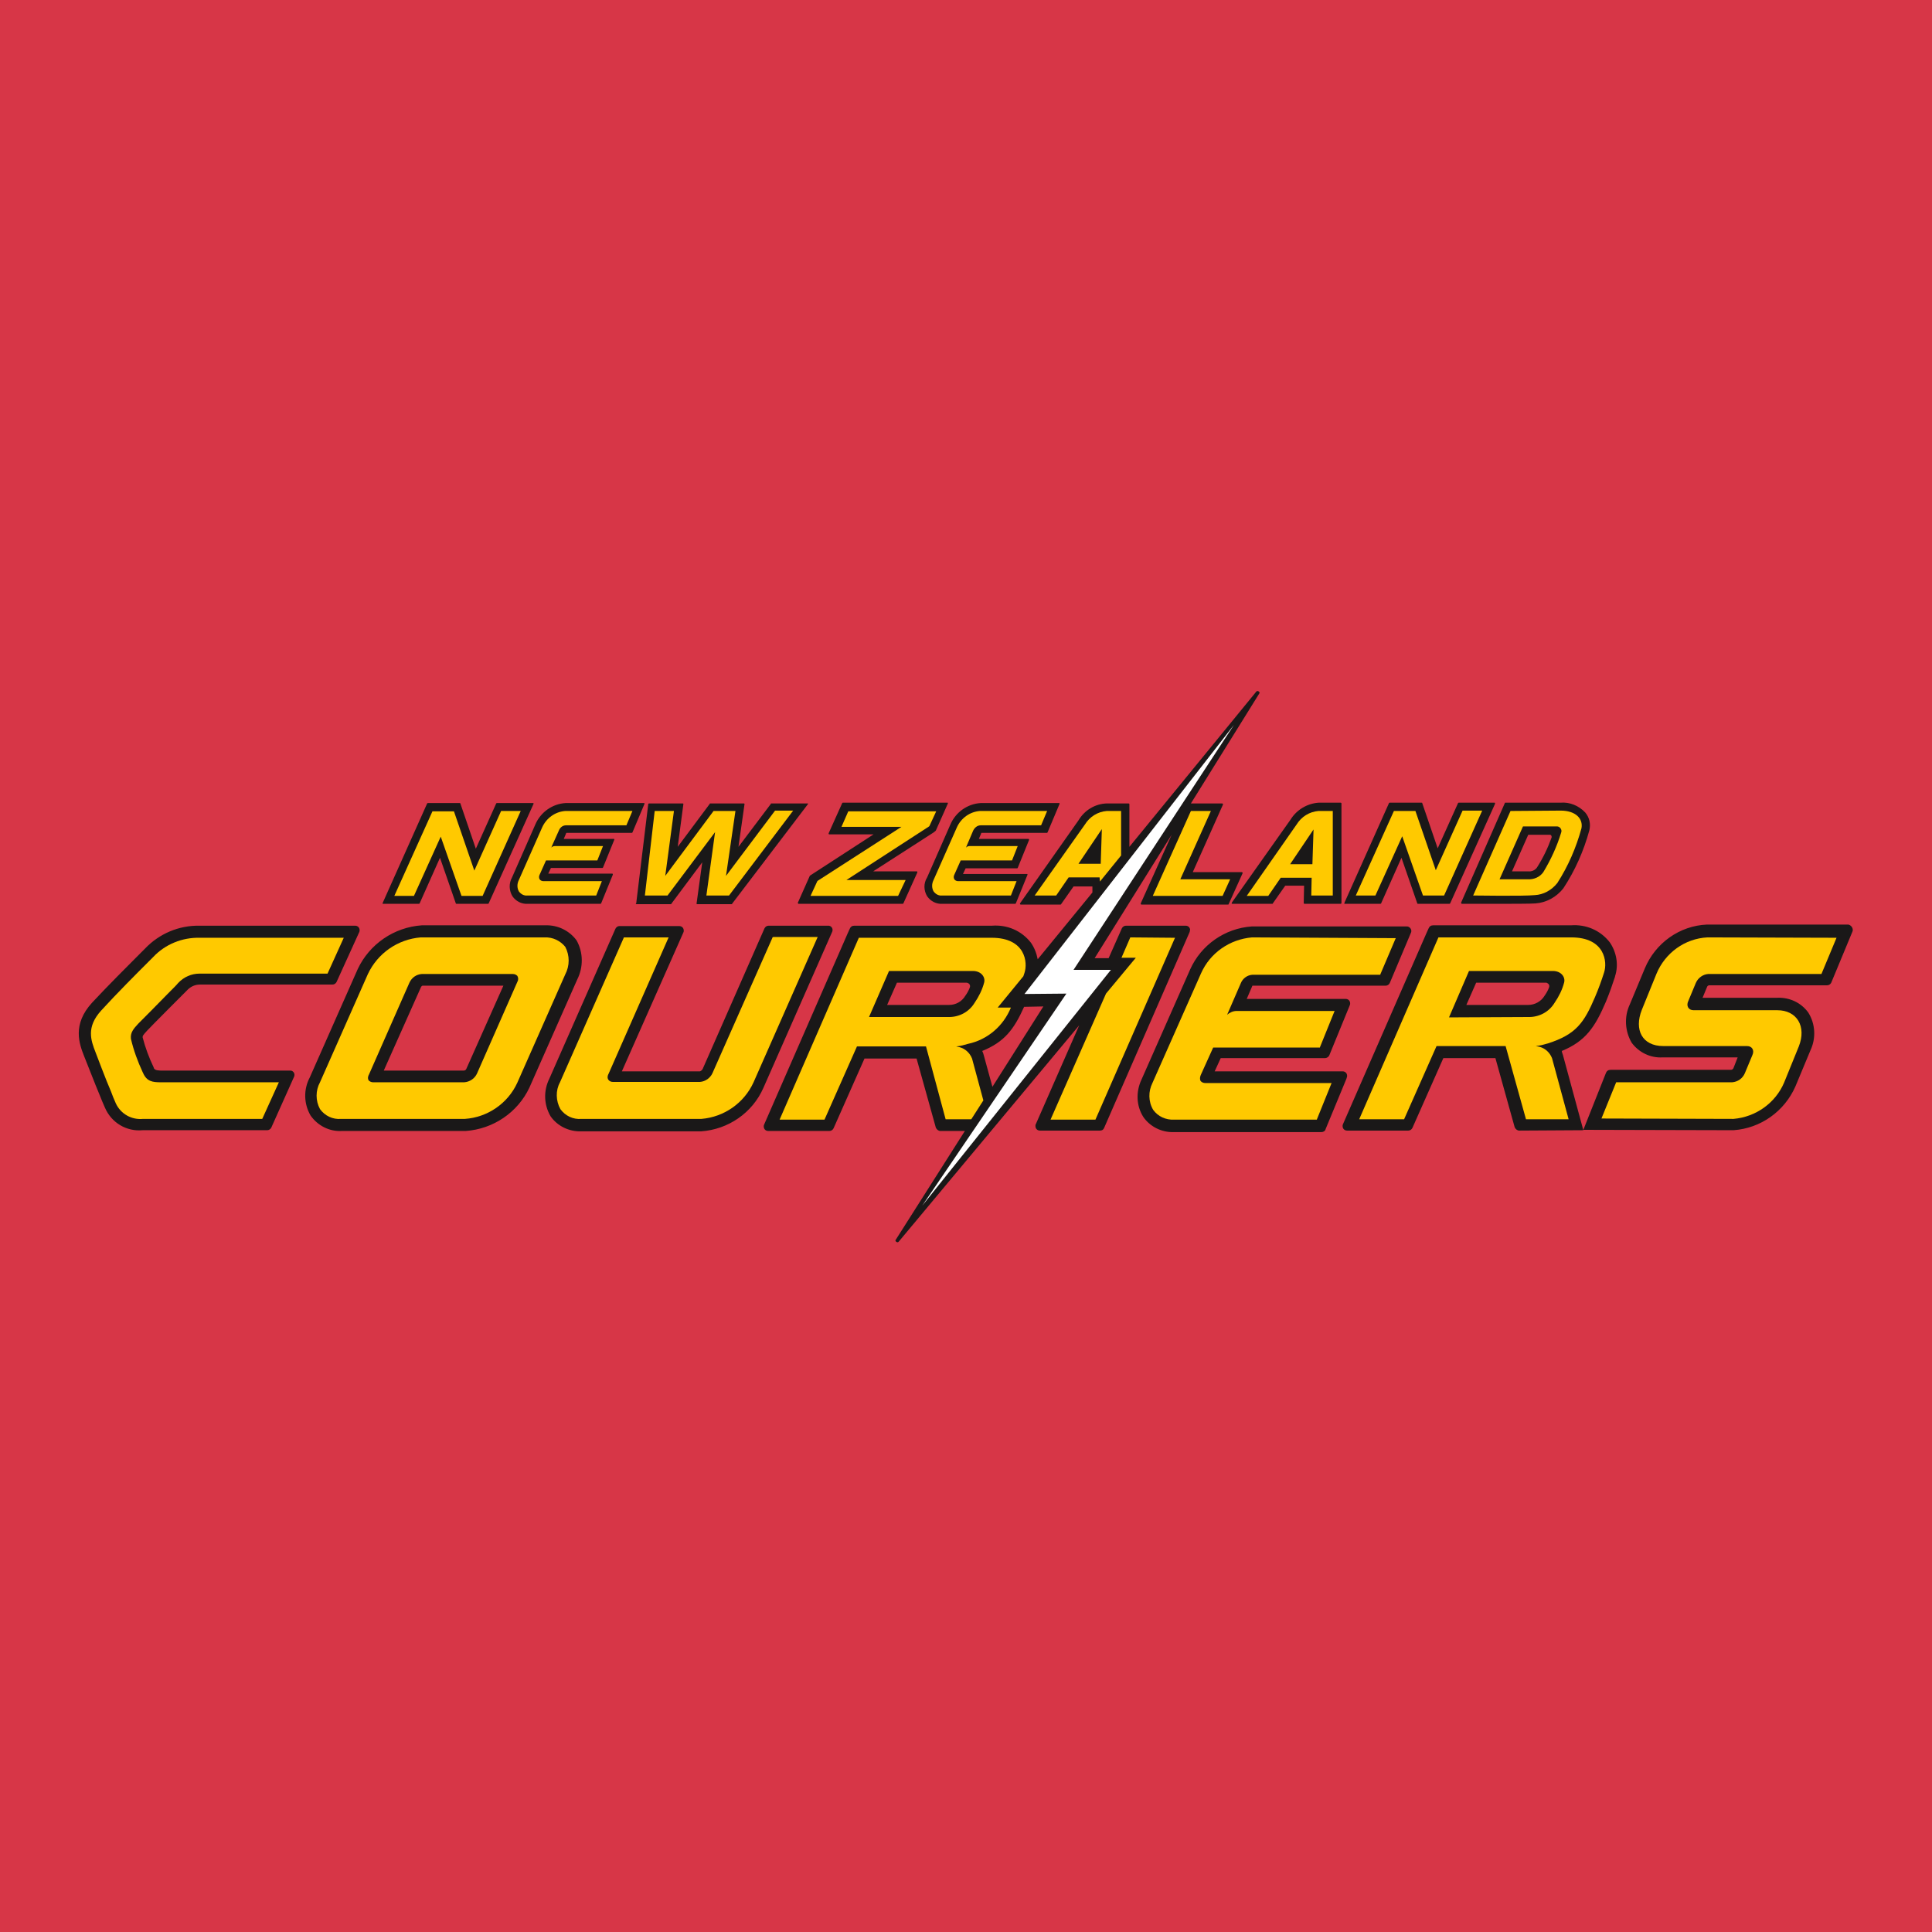
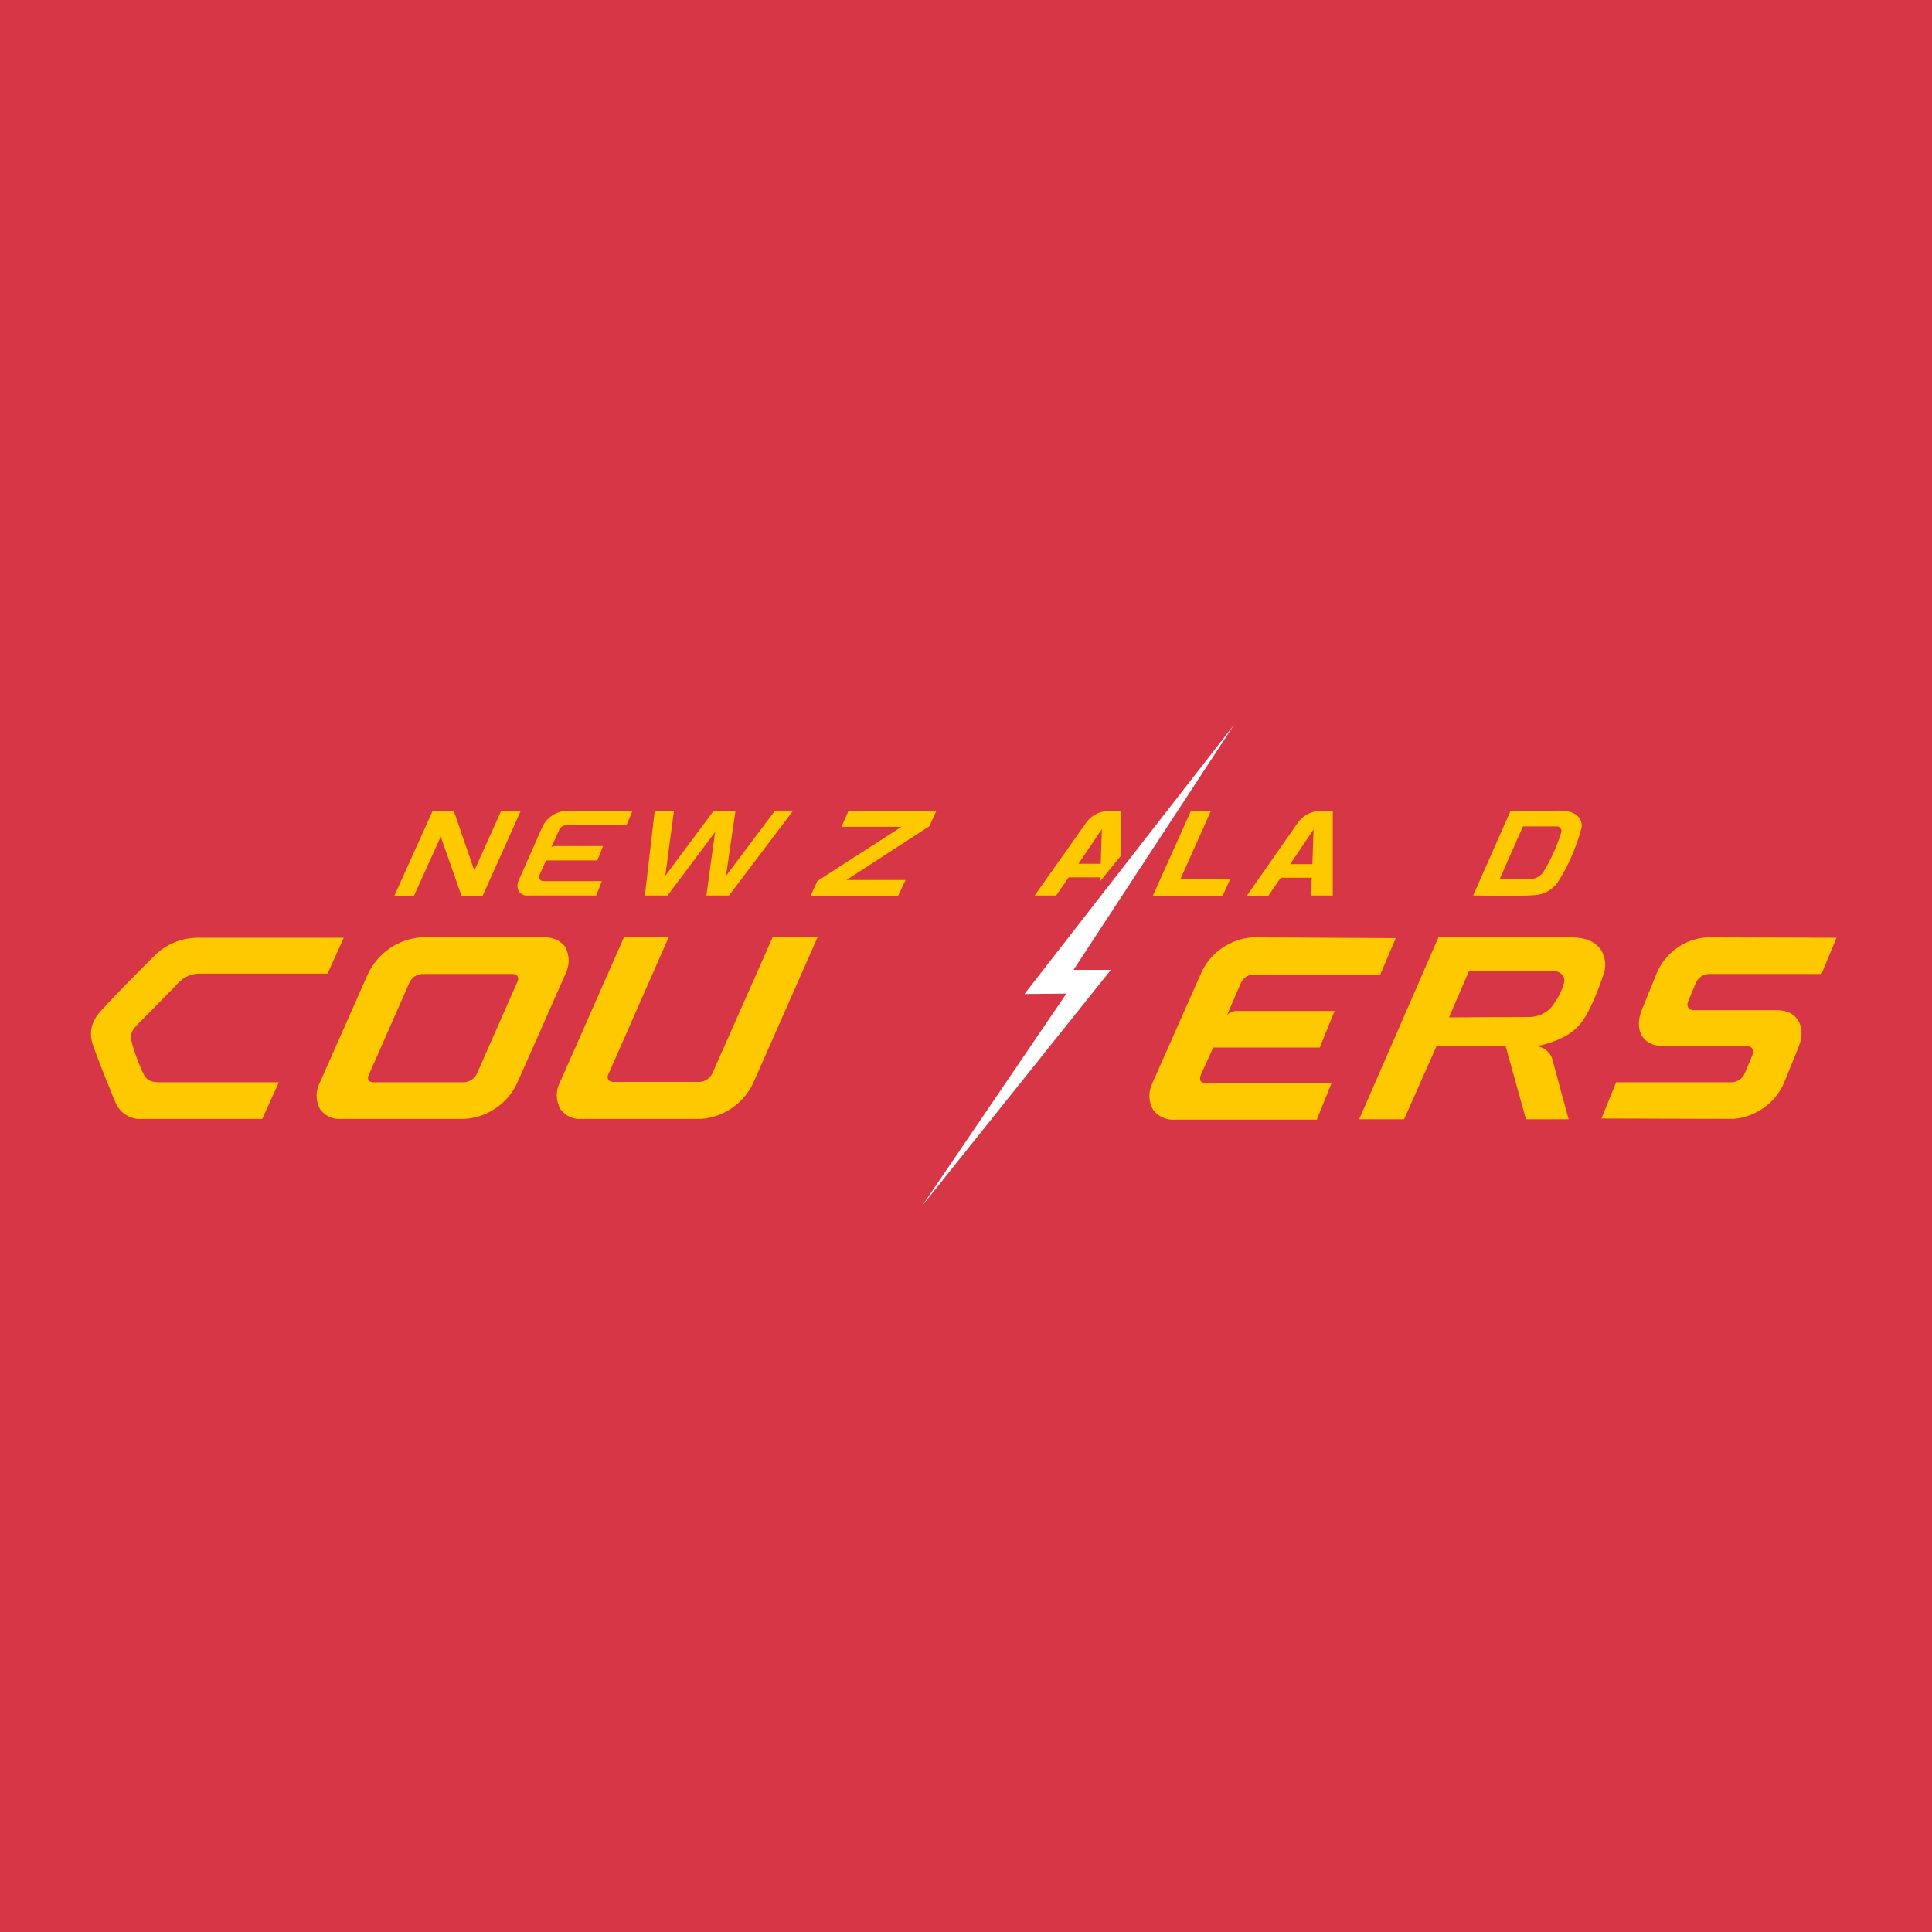
<svg xmlns="http://www.w3.org/2000/svg" version="1.1" id="logo" x="0px" y="0px" viewBox="0 0 512 512" style="enable-background:new 0 0 512 512;" xml:space="preserve">
  <style type="text/css">
	.st0{fill:#D73647;}
	.st1{fill:#1A1818;}
	.st2{fill:#FFC900;}
	.st3{fill:#FFFFFF;}
</style>
  <rect class="st0" width="512" height="512" />
  <g id="Group_496" transform="translate(-317.599 -331.582)">
-     <path id="Path_794" class="st1" d="M808.6,578c0,0.2,0,0.3-0.1,0.5l-5.6,13.5c-0.2,0.4-0.6,0.7-1.1,0.7l-31.2,0   c-0.2,0-0.5,0.1-0.6,0.4l-1.2,2.9h19.9c3.2-0.1,6.2,1.3,8.1,3.9c1.9,3,2.1,6.8,0.6,10v0v0l-4,9.6c-2.9,6.6-9.2,11.1-16.4,11.6   l-39.8-0.1l6-15.1c0.2-0.5,0.6-0.8,1.2-0.8h0l31.9,0c0.3,0,0.6-0.2,0.7-0.5l1.1-2.8h-19.9c-3.2,0.2-6.3-1.3-8.2-3.9   c-1.8-3.1-2-6.9-0.5-10.1v0v0l4-9.6c2.8-6.7,9.2-11.3,16.5-11.6h37.4C808,576.7,808.6,577.3,808.6,578   C808.6,577.9,808.6,578,808.6,578z M704.8,570.8l11.6-26.4c0-0.1,0.1-0.1,0.2-0.1l14.6,0c2.4-0.2,4.8,0.8,6.5,2.6   c1.1,1.3,1.5,3,1.1,4.7c-1.5,5.5-3.8,10.7-6.9,15.4c-1.8,2.3-4.5,3.8-7.4,4c-1,0.1-7.1,0.1-7.4,0.1l-12.1,0c-0.1,0-0.1,0-0.1-0.1   C704.8,570.9,704.8,570.9,704.8,570.8L704.8,570.8z M718.3,562.5h4.3c0.9,0.1,1.8-0.3,2.3-1c1.6-2.5,2.9-5.2,3.9-8l0-0.1   c0,0,0-0.1,0-0.1c0-0.2-0.2-0.5-0.4-0.5c0,0,0,0,0,0l-5.8,0L718.3,562.5z M644,571c0,0.1,0.1,0.1,0.2,0.1l10.6,0   c0.1,0,0.1,0,0.1-0.1l3.3-4.7h5l-0.1,4.6c0,0.1,0.1,0.2,0.2,0.2c0,0,0,0,0,0h9.6c0.1,0,0.2-0.1,0.2-0.2l0-26.4   c0-0.1-0.1-0.2-0.2-0.2h-5.8c-3.1,0.2-5.9,1.9-7.5,4.5l-15.5,21.9C644,570.9,644,571,644,571L644,571z M674.6,616.7   c0-0.7-0.5-1.2-1.2-1.2h-33.9l1.6-3.5l27.6,0c0.5,0,1-0.3,1.2-0.8l5.4-13.2c0.1-0.2,0.1-0.4,0.1-0.5c0-0.7-0.5-1.2-1.2-1.2H648   l1.5-3.5l35.3,0l0,0c0.5,0,0.9-0.3,1.1-0.7l5.6-13.3c0.3-0.6,0-1.3-0.6-1.6c-0.2-0.1-0.3-0.1-0.5-0.1h-41.1   c-7.1,0.5-13.4,4.9-16.3,11.4l-12.9,29.2v0l0,0c-1.5,3.2-1.4,6.9,0.5,9.9c1.8,2.6,4.9,4.1,8,4l39.2,0c0.5,0,1-0.3,1.1-0.8l5.5-13.3   C674.6,617,674.6,616.8,674.6,616.7L674.6,616.7z M632.9,578.5l-22.7,52c-0.2,0.5-0.6,0.7-1.1,0.7l0,0h-15.9   c-0.7,0-1.2-0.5-1.2-1.2c0-0.2,0-0.4,0.1-0.5l11.5-26.2l-47.8,57.3c-0.1,0.1-0.2,0.2-0.3,0.2c-0.3,0-0.5-0.2-0.6-0.4   c0-0.1,0-0.2,0.1-0.3l18.3-28.8l-6.5,0c-0.5,0-1-0.4-1.2-0.9l-5.1-18.3h-13.8l-8.2,18.5c-0.2,0.4-0.6,0.7-1.1,0.7l0,0l-16.2,0   c-0.7,0-1.2-0.5-1.2-1.2c0-0.2,0-0.3,0.1-0.5l22.2-50.8l0.5-1.1v0c0.2-0.5,0.6-0.8,1.2-0.8l0,0l36.5,0c4-0.3,7.8,1.3,10.3,4.5   c0.9,1.3,1.5,2.8,1.8,4.4l14.5-17.7l0-1.6h-5l-3.3,4.7c0,0-0.1,0.1-0.1,0.1l-10.6,0c-0.1,0-0.2-0.1-0.2-0.2c0,0,0-0.1,0-0.1   l15.5-22c1.6-2.7,4.4-4.4,7.5-4.5h5.8c0.1,0,0.2,0.1,0.2,0.2l0,11.3l33.6-41.1l0,0c0.1-0.1,0.2-0.2,0.3-0.2c0.3,0,0.5,0.2,0.6,0.4   c0,0.1,0,0.2-0.1,0.3l0,0l-18.1,29.1h8.3c0.1,0,0.2,0.1,0.2,0.2c0,0,0,0,0,0.1l-8,17.9h13c0.1,0,0.2,0.1,0.2,0.2c0,0,0,0,0,0.1   l-3.7,8.2c0,0.1-0.1,0.1-0.2,0.1l-22.9,0c-0.1,0-0.2-0.1-0.2-0.2c0,0,0,0,0-0.1l8.2-18.2l-20.4,32.7l3.7,0l3.5-7.9   c0.2-0.4,0.6-0.7,1.1-0.7h15.8l0,0c0.7,0,1.2,0.5,1.2,1.2C632.9,578.1,632.9,578.3,632.9,578.5L632.9,578.5z M573.4,595.5   c0.5-0.7,0.9-1.4,1.2-2.2c0.2-0.5,0-1-0.5-1.2c-0.1,0-0.2-0.1-0.3-0.1h-18.5l-2.6,5.9l16.4,0C570.9,597.9,572.5,597,573.4,595.5z    M594.1,598.3l-5.1,0.1c-2.7,6-5.2,9.3-11.1,11.7c0.2,0.4,0.3,0.7,0.4,1.1l2.3,8.4L594.1,598.3z M538.1,578.6   c0.3-0.6,0.1-1.3-0.5-1.6c-0.2-0.1-0.4-0.1-0.5-0.1l-15.8,0c-0.5,0-0.9,0.3-1.1,0.7l-16.4,37.3c-0.2,0.3-0.4,0.5-0.7,0.6h-20.7   l16.3-36.8c0.1-0.2,0.1-0.3,0.1-0.5c0-0.7-0.5-1.2-1.2-1.2l0,0h-15.9c-0.4,0-0.8,0.3-1,0.7l-17.5,39.7c-1.6,3.2-1.5,6.9,0.3,10   c1.8,2.6,4.9,4.1,8.1,4h31.8c7.2-0.5,13.6-4.9,16.5-11.5L538.1,578.6z M394.6,615.3l-33.8,0c-1,0-2.1,0-2.4-0.6l-0.1-0.3   c-1.2-2.5-2.2-5.2-2.9-7.9c0-0.4,0-0.5,1.2-1.8c0.9-1,10.1-10.2,10.5-10.6c0.9-1,2.1-1.6,3.5-1.6l35.1,0h0c0.5,0,0.9-0.3,1.1-0.7   l6-13.2c0.1-0.2,0.1-0.3,0.1-0.5c0-0.7-0.5-1.2-1.2-1.2l0,0c-8.1,0-40.2,0-41.2,0c-5.5-0.1-10.7,2.1-14.5,6.1l-1.2,1.2   c-3.2,3.2-8.6,8.6-12.8,13.1c-5.3,5.8-3.4,10.9-2.1,14.2c0.2,0.4,3,7.7,4.2,10.5c0.4,1,0.8,2,1.3,3.1c1.7,4,5.7,6.4,10,6l33,0h0   c0.5,0,0.9-0.3,1.1-0.7v0l6-13.4c0.3-0.6,0.1-1.3-0.5-1.6C395,615.4,394.8,615.3,394.6,615.3L394.6,615.3z M529.1,571   c0,0,0.1,0.1,0.1,0.1h27.6c0.1,0,0.1,0,0.2-0.1l3.7-8.2c0-0.1,0-0.1,0-0.2c0,0-0.1-0.1-0.1-0.1H549l16-10.3l0.5-0.4   c0,0,0,0,0.1-0.1l3.2-7.2c0-0.1,0-0.2-0.1-0.2c0,0,0,0-0.1,0H541c-0.1,0-0.1,0-0.2,0.1l-3.6,8c0,0.1,0,0.1,0,0.2   c0,0,0.1,0.1,0.1,0.1h11.8l-16.8,10.9c0,0,0,0-0.1,0.1l-3.2,7.2C529.1,570.9,529.1,571,529.1,571L529.1,571z M486.1,571.1   c0,0,0.1,0.1,0.1,0.1h9.2c0.1,0,0.1,0,0.1-0.1l8.2-11l-1.5,10.9c0,0,0,0.1,0,0.1c0,0,0.1,0.1,0.1,0.1h9.2c0.1,0,0.1,0,0.1-0.1   l20.1-26.4c0.1-0.1,0-0.2,0-0.2c0,0-0.1,0-0.1,0H522c-0.1,0-0.1,0-0.1,0.1l-8.6,11.4l1.6-11.3c0,0,0-0.1,0-0.1c0,0-0.1-0.1-0.1-0.1   h-9c-0.1,0-0.1,0-0.1,0.1l-8.5,11.4l1.5-11.3c0,0,0-0.1,0-0.1c0,0-0.1-0.1-0.1-0.1h-9c-0.1,0-0.2,0.1-0.2,0.1l-3.2,26.4   C486.1,571,486.1,571,486.1,571.1L486.1,571.1z M419.1,571.1l9.5,0l0,0c0.1,0,0.1,0,0.2-0.1l5.4-12.1l4.2,12.1   c0,0.1,0.1,0.1,0.2,0.1l0,0l8.3,0c0.1,0,0.1,0,0.2-0.1l11.9-26.4c0-0.1,0-0.2-0.1-0.2c0,0,0,0-0.1,0l-9.5,0l0,0   c-0.1,0-0.1,0-0.2,0.1l-5.4,12l-4.1-12c0-0.1-0.1-0.1-0.2-0.1h-8.4c-0.1,0-0.1,0-0.2,0.1l-11.8,26.4c0,0.1,0,0.1,0,0.2   C418.9,571.1,419,571.1,419.1,571.1L419.1,571.1z M470.6,591.1l-12.7,28.7c-3.1,6.6-9.6,11-16.9,11.5h-32.8   c-3.3,0.2-6.4-1.4-8.3-4.1c-1.8-3.1-1.9-6.9-0.2-10.1l12.7-28.7c3.1-6.6,9.6-11.1,17-11.6h32.8c3.2-0.1,6.3,1.4,8.2,4   C472.2,584,472.2,587.9,470.6,591.1L470.6,591.1z M451,592.8h-21.4c-0.2,0-0.3,0.2-0.4,0.3l-9.9,22.2h21.2c0.3,0,0.6-0.2,0.7-0.5   L451,592.8z M453.4,569.1c0.9,1.3,2.4,2.1,4,2l19.3,0c0.1,0,0.1,0,0.2-0.1l3.1-7.6c0-0.1,0-0.1,0-0.2c0,0-0.1-0.1-0.1-0.1h-17   l0.7-1.5l13.6,0c0.1,0,0.1,0,0.2-0.1l3-7.4c0-0.1,0-0.2-0.1-0.2c0,0,0,0-0.1,0H467l0.6-1.4l0-0.1c0,0,0,0,0.1-0.1h17.3   c0.1,0,0.1,0,0.2-0.1l3.2-7.6c0-0.1,0-0.2-0.1-0.2c0,0,0,0-0.1,0h-20.7c-3.5,0.2-6.6,2.4-8,5.6l-6.2,14.1   C452.4,565.7,452.5,567.6,453.4,569.1L453.4,569.1z M563.3,569.1c0.9,1.3,2.4,2.1,4,2l19.3,0c0.1,0,0.1,0,0.2-0.1l3.1-7.6   c0-0.1,0-0.2-0.1-0.2c0,0,0,0,0,0h-17l0.7-1.5l13.6,0c0.1,0,0.1,0,0.2-0.1l3-7.4c0-0.1,0-0.1,0-0.2c0,0-0.1-0.1-0.1-0.1h-13.2   l0.6-1.4l0-0.1c0,0,0,0,0.1-0.1h17.3c0.1,0,0.1,0,0.2-0.1l3.2-7.6c0-0.1,0-0.2-0.1-0.2c0,0,0,0-0.1,0h-20.7c-3.5,0.2-6.6,2.4-8,5.6   l-6.2,14.1C562.3,565.7,562.4,567.6,563.3,569.1L563.3,569.1z M731.8,611.2l5.4,19.9l-17,0.1c-0.5,0-1-0.4-1.2-0.9l-5.1-18.3h-13.8   l-8.2,18.5c-0.2,0.4-0.6,0.7-1.1,0.7l0,0l-16.2,0c-0.7,0-1.2-0.5-1.2-1.2c0-0.2,0-0.3,0.1-0.5l22.2-50.8l0.5-1.1v0   c0.2-0.5,0.6-0.8,1.2-0.8l0,0l36.5,0c4-0.3,7.8,1.3,10.3,4.5c1.8,2.6,2.4,6,1.4,9l0,0.1c-0.9,2.7-1.3,3.9-2.4,6.6   c-2.9,6.8-5.4,10.5-11.7,13.1C731.5,610.5,731.7,610.8,731.8,611.2L731.8,611.2z M727.3,592h-18.5l-2.6,5.9l16.4,0   c1.7,0,3.4-0.9,4.3-2.4c0.5-0.7,0.9-1.4,1.2-2.2c0.2-0.5,0-1-0.5-1.2C727.5,592,727.4,592,727.3,592L727.3,592z M673.9,571.1l9.5,0   c0.1,0,0.1,0,0.2-0.1l5.4-12.1l4.2,12.1c0,0.1,0.1,0.1,0.2,0.1l0,0l8.3,0c0.1,0,0.1,0,0.2-0.1l11.9-26.4c0-0.1,0-0.1,0-0.2   c0,0-0.1-0.1-0.1-0.1l-9.5,0l0,0c-0.1,0-0.1,0-0.2,0.1l-5.4,12l-4.1-12c0-0.1-0.1-0.1-0.2-0.1h-8.4c-0.1,0-0.1,0-0.2,0.1   l-11.8,26.4c0,0.1,0,0.1,0,0.2C673.8,571,673.8,571.1,673.9,571.1L673.9,571.1z" />
    <path id="Path_795" class="st2" d="M665.4,560.6h-5.9l6.2-9.2L665.4,560.6z M648,569l5.7,0l3.3-4.8h8.2l-0.1,4.7h5.7l0-22.4h-3.8   c-2.4,0.2-4.5,1.5-5.8,3.6L648,569z" />
    <path id="Path_796" class="st2" d="M770.1,580c-6,0.3-11.2,4.1-13.5,9.6l-3.9,9.6c-2.1,5.3,0.1,9.6,5.7,9.6h22.2   c1.3,0,2,1.1,1.4,2.4L780,616c-0.6,1.4-1.9,2.3-3.4,2.4l-30.7,0L742,628l35,0.1c5.9-0.5,11.1-4.2,13.4-9.6l3.9-9.6   c2.1-5.3-0.5-9.6-5.7-9.6h-22.2c-1.3,0-2-1.1-1.4-2.4l2-4.8c0.6-1.4,1.9-2.3,3.3-2.4l30,0l4-9.6L770.1,580z" />
    <path id="Path_797" class="st2" d="M717.9,546.5l-9.9,22.4c0,0,13.6,0.2,16.3-0.1c2.3-0.1,4.5-1.3,6-3.2c2.9-4.5,5-9.4,6.4-14.5   c0.5-2.6-1.6-4.7-5.5-4.7L717.9,546.5z M730,550.6c0.7-0.1,1.3,0.4,1.4,1.1c0,0.2,0,0.4-0.1,0.6c-1.1,3.6-2.7,7.1-4.7,10.4   c-0.9,1.3-2.5,2-4.1,1.9H715l6.2-14L730,550.6z" />
    <path id="Path_798" class="st2" d="M641.6,569l-18.5,0l10.1-22.5h5.3l-8.1,18.1h13.2L641.6,569z" />
    <path id="Path_799" class="st2" d="M555.6,569h-23.2l1.8-3.9l0.1-0.1l22.2-14.3h-15.9l1.8-4.1h23.3l-1.8,3.9l-0.1,0.1l-21.9,14.2   h15.7L555.6,569z" />
    <path id="Path_800" class="st2" d="M488.5,568.9h6l12.6-16.8l-2.3,16.8h6l17-22.5l-4.8,0L510,563.7l2.5-17.2l-5.8,0l-12.8,17.2   l2.3-17.2h-5.1L488.5,568.9z" />
    <path id="Path_801" class="st2" d="M461.9,580h-32.8c-6.1,0.5-11.4,4.2-14,9.7l-12.7,28.7c-1.2,2.2-1.2,4.9,0,7.1   c1.3,1.8,3.4,2.8,5.6,2.6h32.8c6-0.4,11.4-4.1,13.9-9.6l12.7-28.7c1.2-2.3,1.2-5,0-7.3C466.1,580.9,464.1,579.9,461.9,580z    M416.5,618.4c-0.5,0-0.9-0.2-1.2-0.5c-0.3-0.5-0.2-1.1,0.1-1.6l10.7-24.3c0.6-1.3,1.8-2.2,3.3-2.3h24.1c0.5,0,0.9,0.2,1.2,0.5   c0.3,0.5,0.3,1.1,0,1.6L444,616.1c-0.6,1.3-1.9,2.2-3.4,2.3L416.5,618.4z" />
    <path id="Path_802" class="st2" d="M355.5,628.1c-3,0.3-5.9-1.3-7.2-4.1c-0.5-1.1-0.9-2.1-1.3-3.2c-1.2-2.7-3.9-9.9-4.1-10.4   c-1.2-3.1-2.5-6.6,1.5-11c4.1-4.5,9.4-9.8,12.6-13l1.2-1.2c3.2-3.4,7.7-5.2,12.3-5.1c1.1,0,38.2,0,38.2,0l-4.3,9.5l-33.9,0   c-2.2,0-4.2,0.9-5.7,2.5c-0.3,0.4-1.4,1.5-2.8,2.9c-2.8,2.9-6.7,6.8-7.7,7.8c-1.3,1.4-2.2,2.4-2,4.1c0.7,3,1.8,6,3.1,8.8l0.1,0.2   c1,2.3,2.5,2.5,4.8,2.5l31.2,0l-4.4,9.7L355.5,628.1z" />
    <path id="Path_803" class="st2" d="M457.4,568.9c-0.9,0.1-1.7-0.3-2.3-1.1c-0.5-0.9-0.5-2,0-3l6.2-14c1.1-2.4,3.4-4.1,6.1-4.3h17.8   l-1.6,3.8h-16c-0.9,0-1.6,0.6-1.9,1.4l-1.8,4l-0.2,0.5c0.3-0.3,0.6-0.4,1-0.4h12.7l-1.5,3.8l-13.6,0l-1.7,3.8   c-0.2,0.4-0.2,0.8,0,1.2c0.2,0.3,0.6,0.5,1,0.5h15.5l-1.5,3.8L457.4,568.9z" />
-     <path id="Path_804" class="st2" d="M567.3,568.9c-0.9,0.1-1.7-0.3-2.3-1.1c-0.5-0.9-0.5-2,0-3l6.2-14c1.1-2.4,3.4-4.1,6.1-4.3h17.8   l-1.6,3.8h-16c-0.9,0-1.6,0.6-2,1.4l-1.7,4l-0.2,0.5c0.3-0.3,0.6-0.4,1-0.4h12.7l-1.5,3.8l-13.6,0l-1.7,3.8c-0.2,0.4-0.2,0.8,0,1.2   c0.2,0.3,0.6,0.5,1,0.5h15.5l-1.5,3.8L567.3,568.9z" />
    <path id="Path_805" class="st2" d="M649.4,580L649.4,580c-5.9,0.5-11.1,4.1-13.5,9.5l-12.9,29.1c-1.1,2.2-1.1,4.9,0.2,7.1   c1.3,1.8,3.4,2.7,5.5,2.6l37.8,0h0.1l0-0.1l3.8-9.4l0.1-0.2h-0.3H637c-0.5,0-0.9-0.2-1.2-0.5c-0.3-0.5-0.2-1.1,0-1.6l3.3-7.3   l28.2,0h0.1l0-0.1l3.8-9.4l0.1-0.2h-0.3l-25.7,0c-0.9,0-1.8,0.4-2.5,1l3.6-8.3c0.5-1.3,1.7-2.2,3.1-2.3l33.8,0h0.1l0-0.1l4-9.4   l0.1-0.2h-0.3L649.4,580L649.4,580z" />
    <path id="Path_806" class="st2" d="M522.3,580l0,0.1L506.4,616c-0.6,1.3-1.9,2.2-3.3,2.3H480c-0.5,0-0.9-0.2-1.2-0.6   c-0.3-0.5-0.2-1.1,0.1-1.6l15.8-35.9l0.1-0.2h-0.3l-11.5,0h-0.1l0,0.1l-16.9,38.3c-1.2,2.2-1.1,4.9,0.1,7.1   c1.3,1.8,3.4,2.8,5.6,2.6h31.8c6-0.5,11.3-4.2,13.8-9.7l16.9-38.3l0.1-0.2h-0.3l-11.5,0L522.3,580z" />
-     <path id="Path_807" class="st2" d="M617.2,580h-0.1l0,0.1l-2.3,5.3l3.8,0l-7.9,9.5L596,628.3h11.9l21-48l0.1-0.2h-0.3L617.2,580z" />
-     <path id="Path_808" class="st2" d="M568.2,628.2h6.8l3.2-5l-3-11.1c-0.6-1.5-1.8-2.6-3.3-3c-0.4-0.1-0.9-0.2-0.9-0.2   c1.1-0.1,2.2-0.4,3.2-0.7c5.1-1.1,9.3-4.7,11.3-9.6l-3.5,0l6.8-8.3l0.3-0.9c0.9-2.7,0.3-9.3-8.7-9.3l-35.2,0l-21,48.2l11.9,0   l8.6-19.4h18.3L568.2,628.2z M553.2,588.9h22.2c2.3,0,3.4,1.7,3,3.1c-0.5,1.9-1.4,3.7-2.5,5.3c-1.5,2.5-4.2,3.9-7.1,3.8l-20.9,0   L553.2,588.9z" />
    <path id="Path_809" class="st3" d="M644.6,523.7l-42.5,64.9l9.9,0l-50,62.5l38.2-56.2l-11.1,0.1L644.6,523.7z" />
    <path id="Path_810" class="st2" d="M724.6,608.8c1.1-0.1,2.2-0.4,3.2-0.7c7.5-2.4,9.6-5.5,12.5-12.3c0.9-2.1,1.7-4.3,2.4-6.5   c0.9-2.7,0.3-9.3-8.7-9.3l-35.2,0l-21,48.2l11.9,0l8.6-19.4h18.3l5.4,19.4l11.3,0l-4.4-16.2c-0.6-1.5-1.8-2.6-3.3-3   C725.1,608.9,724.6,608.8,724.6,608.8z M701.6,601.2l5.3-12.3h22.2c2.3,0,3.4,1.7,3,3.1c-0.5,1.9-1.4,3.7-2.5,5.3   c-1.5,2.5-4.2,3.9-7.1,3.8L701.6,601.2z" />
    <path id="Path_811" class="st2" d="M445.5,569l-5.6,0l-5.5-15.7l-7.1,15.7l-5.2,0l10.1-22.4h5.7l5.4,15.7l7.1-15.8l5.2,0L445.5,569   z" />
-     <path id="Path_812" class="st2" d="M700.3,568.9l-5.6,0l-5.5-15.7l-7.1,15.7l-5.2,0l10.1-22.4h5.7l5.4,15.7l7.1-15.8l5.2,0   L700.3,568.9z" />
    <path id="Path_813" class="st2" d="M609.1,565.2l5.6-6.9l0-11.8h-3.8c-2.4,0.2-4.5,1.5-5.8,3.6l-13.3,18.8l5.7,0l3.3-4.8h8.2   L609.1,565.2z M603.4,560.5l6.2-9.2l-0.3,9.2H603.4z" />
  </g>
</svg>